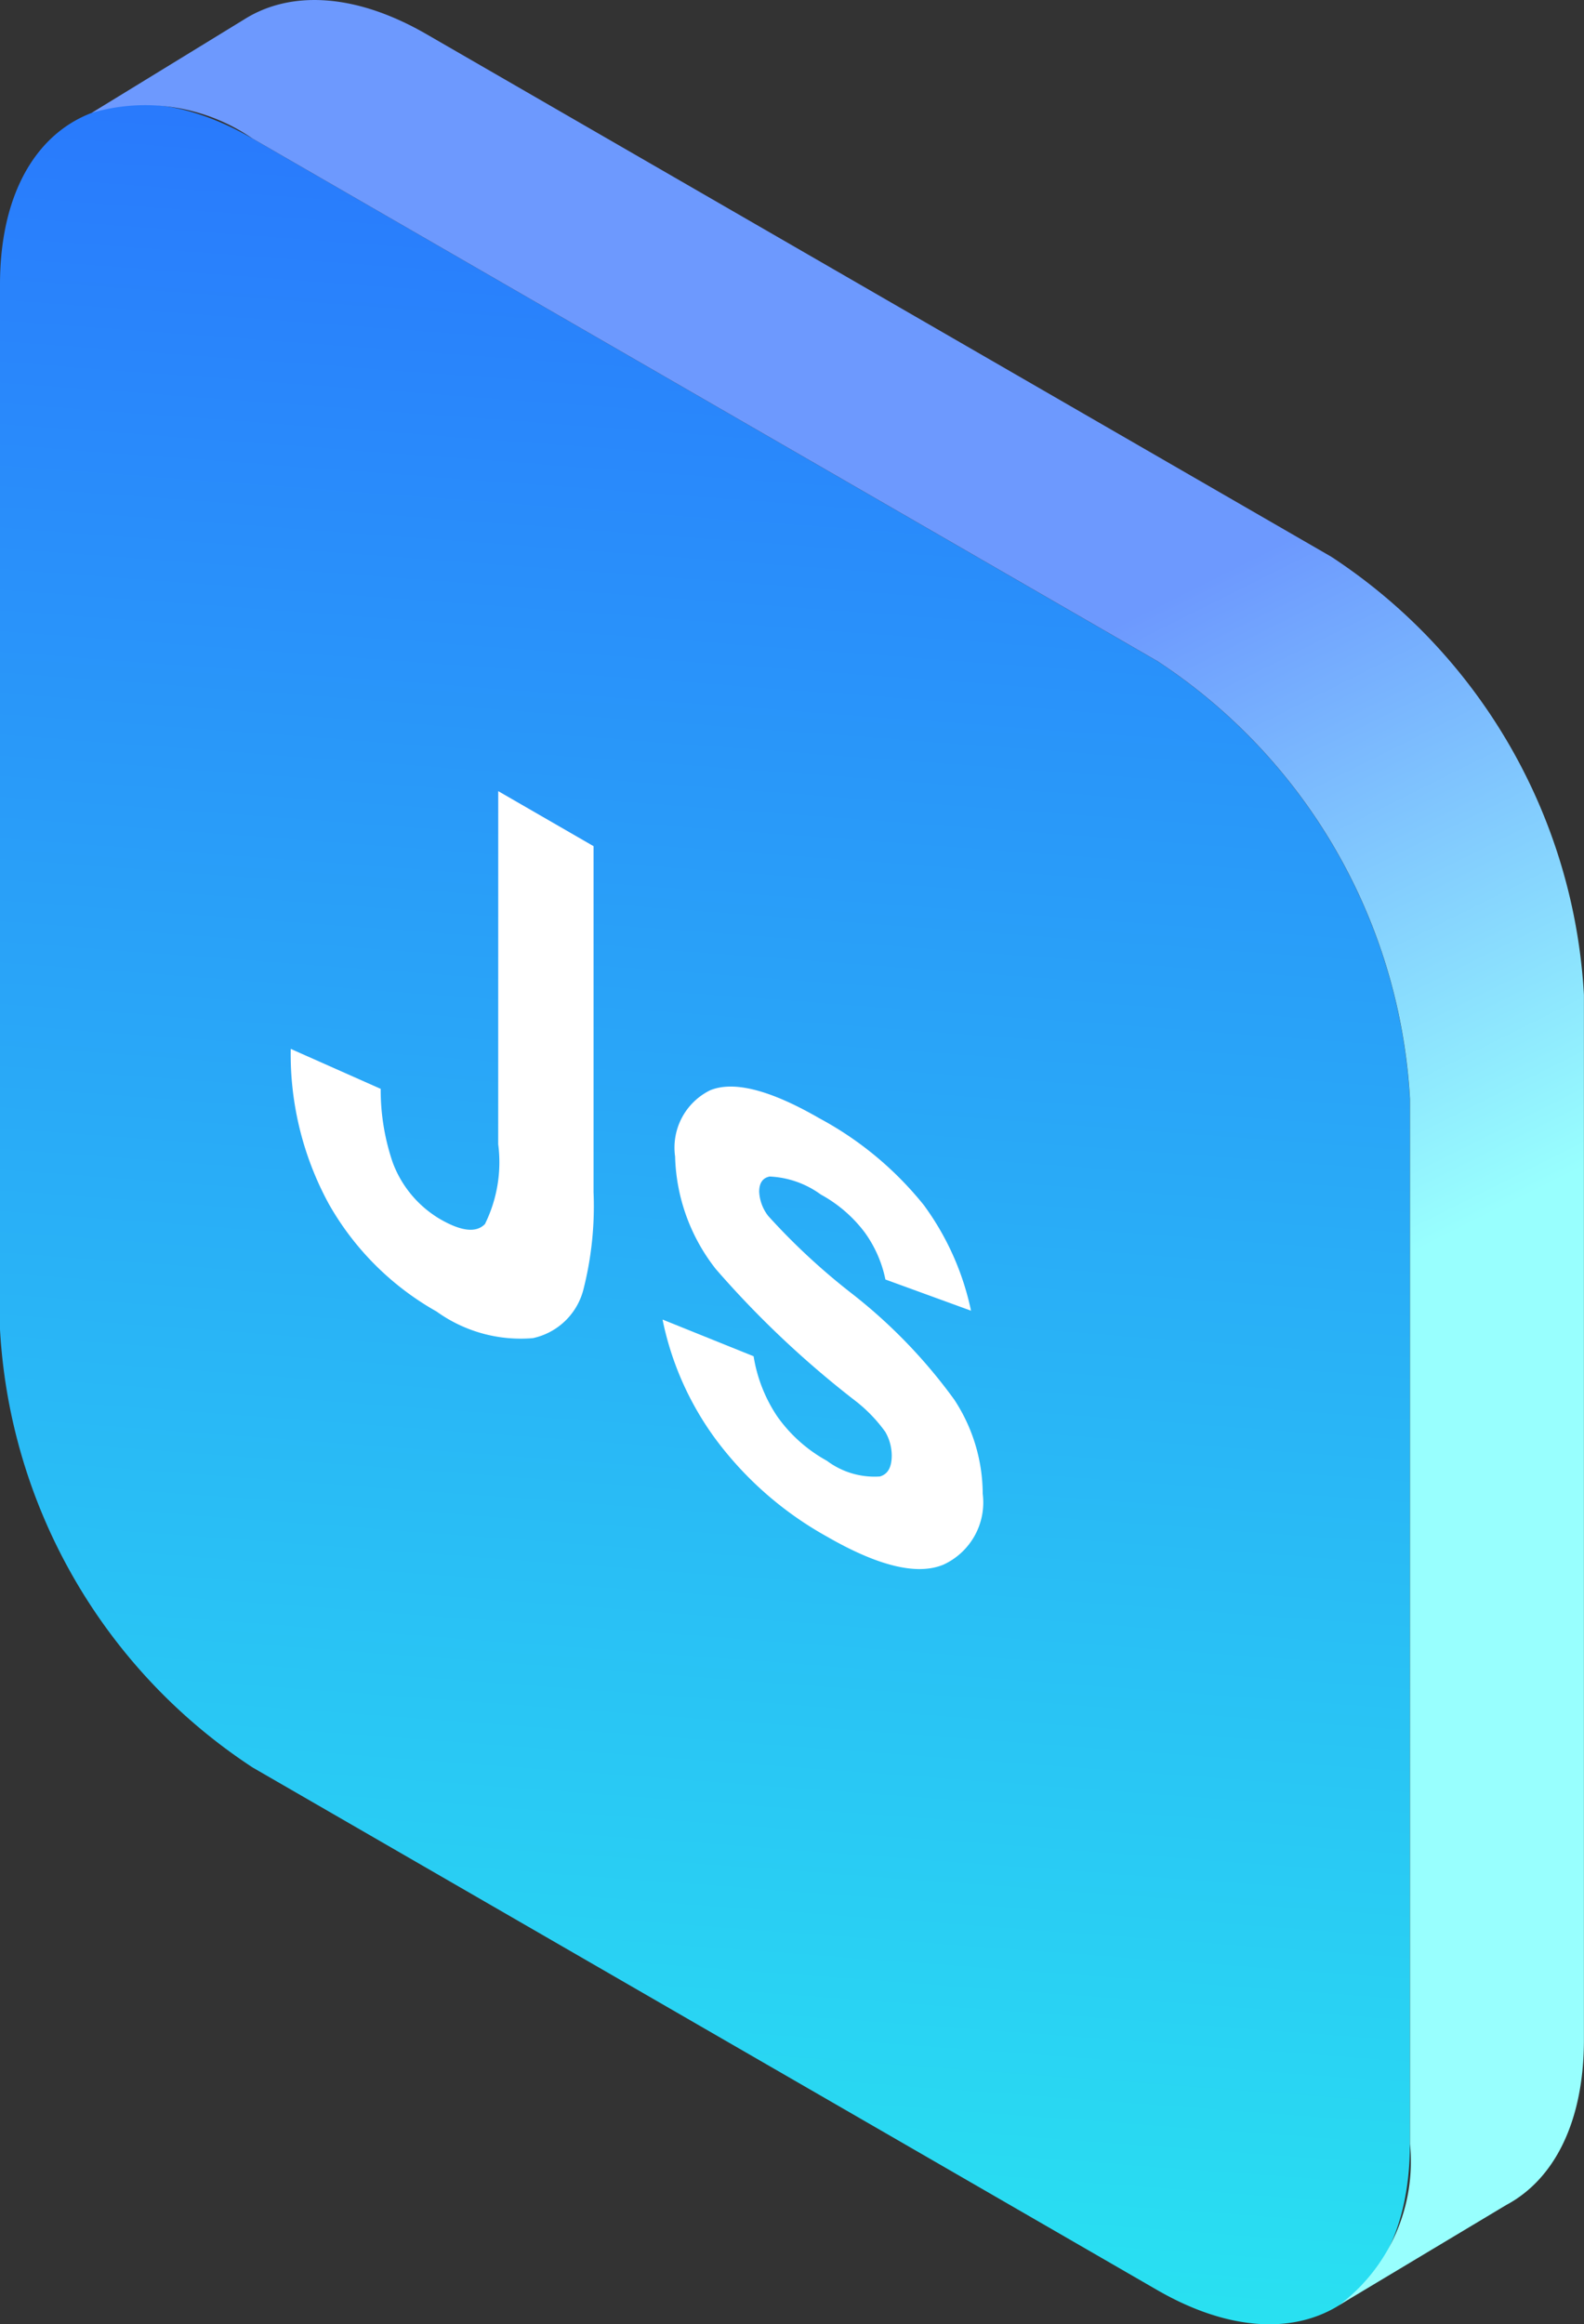
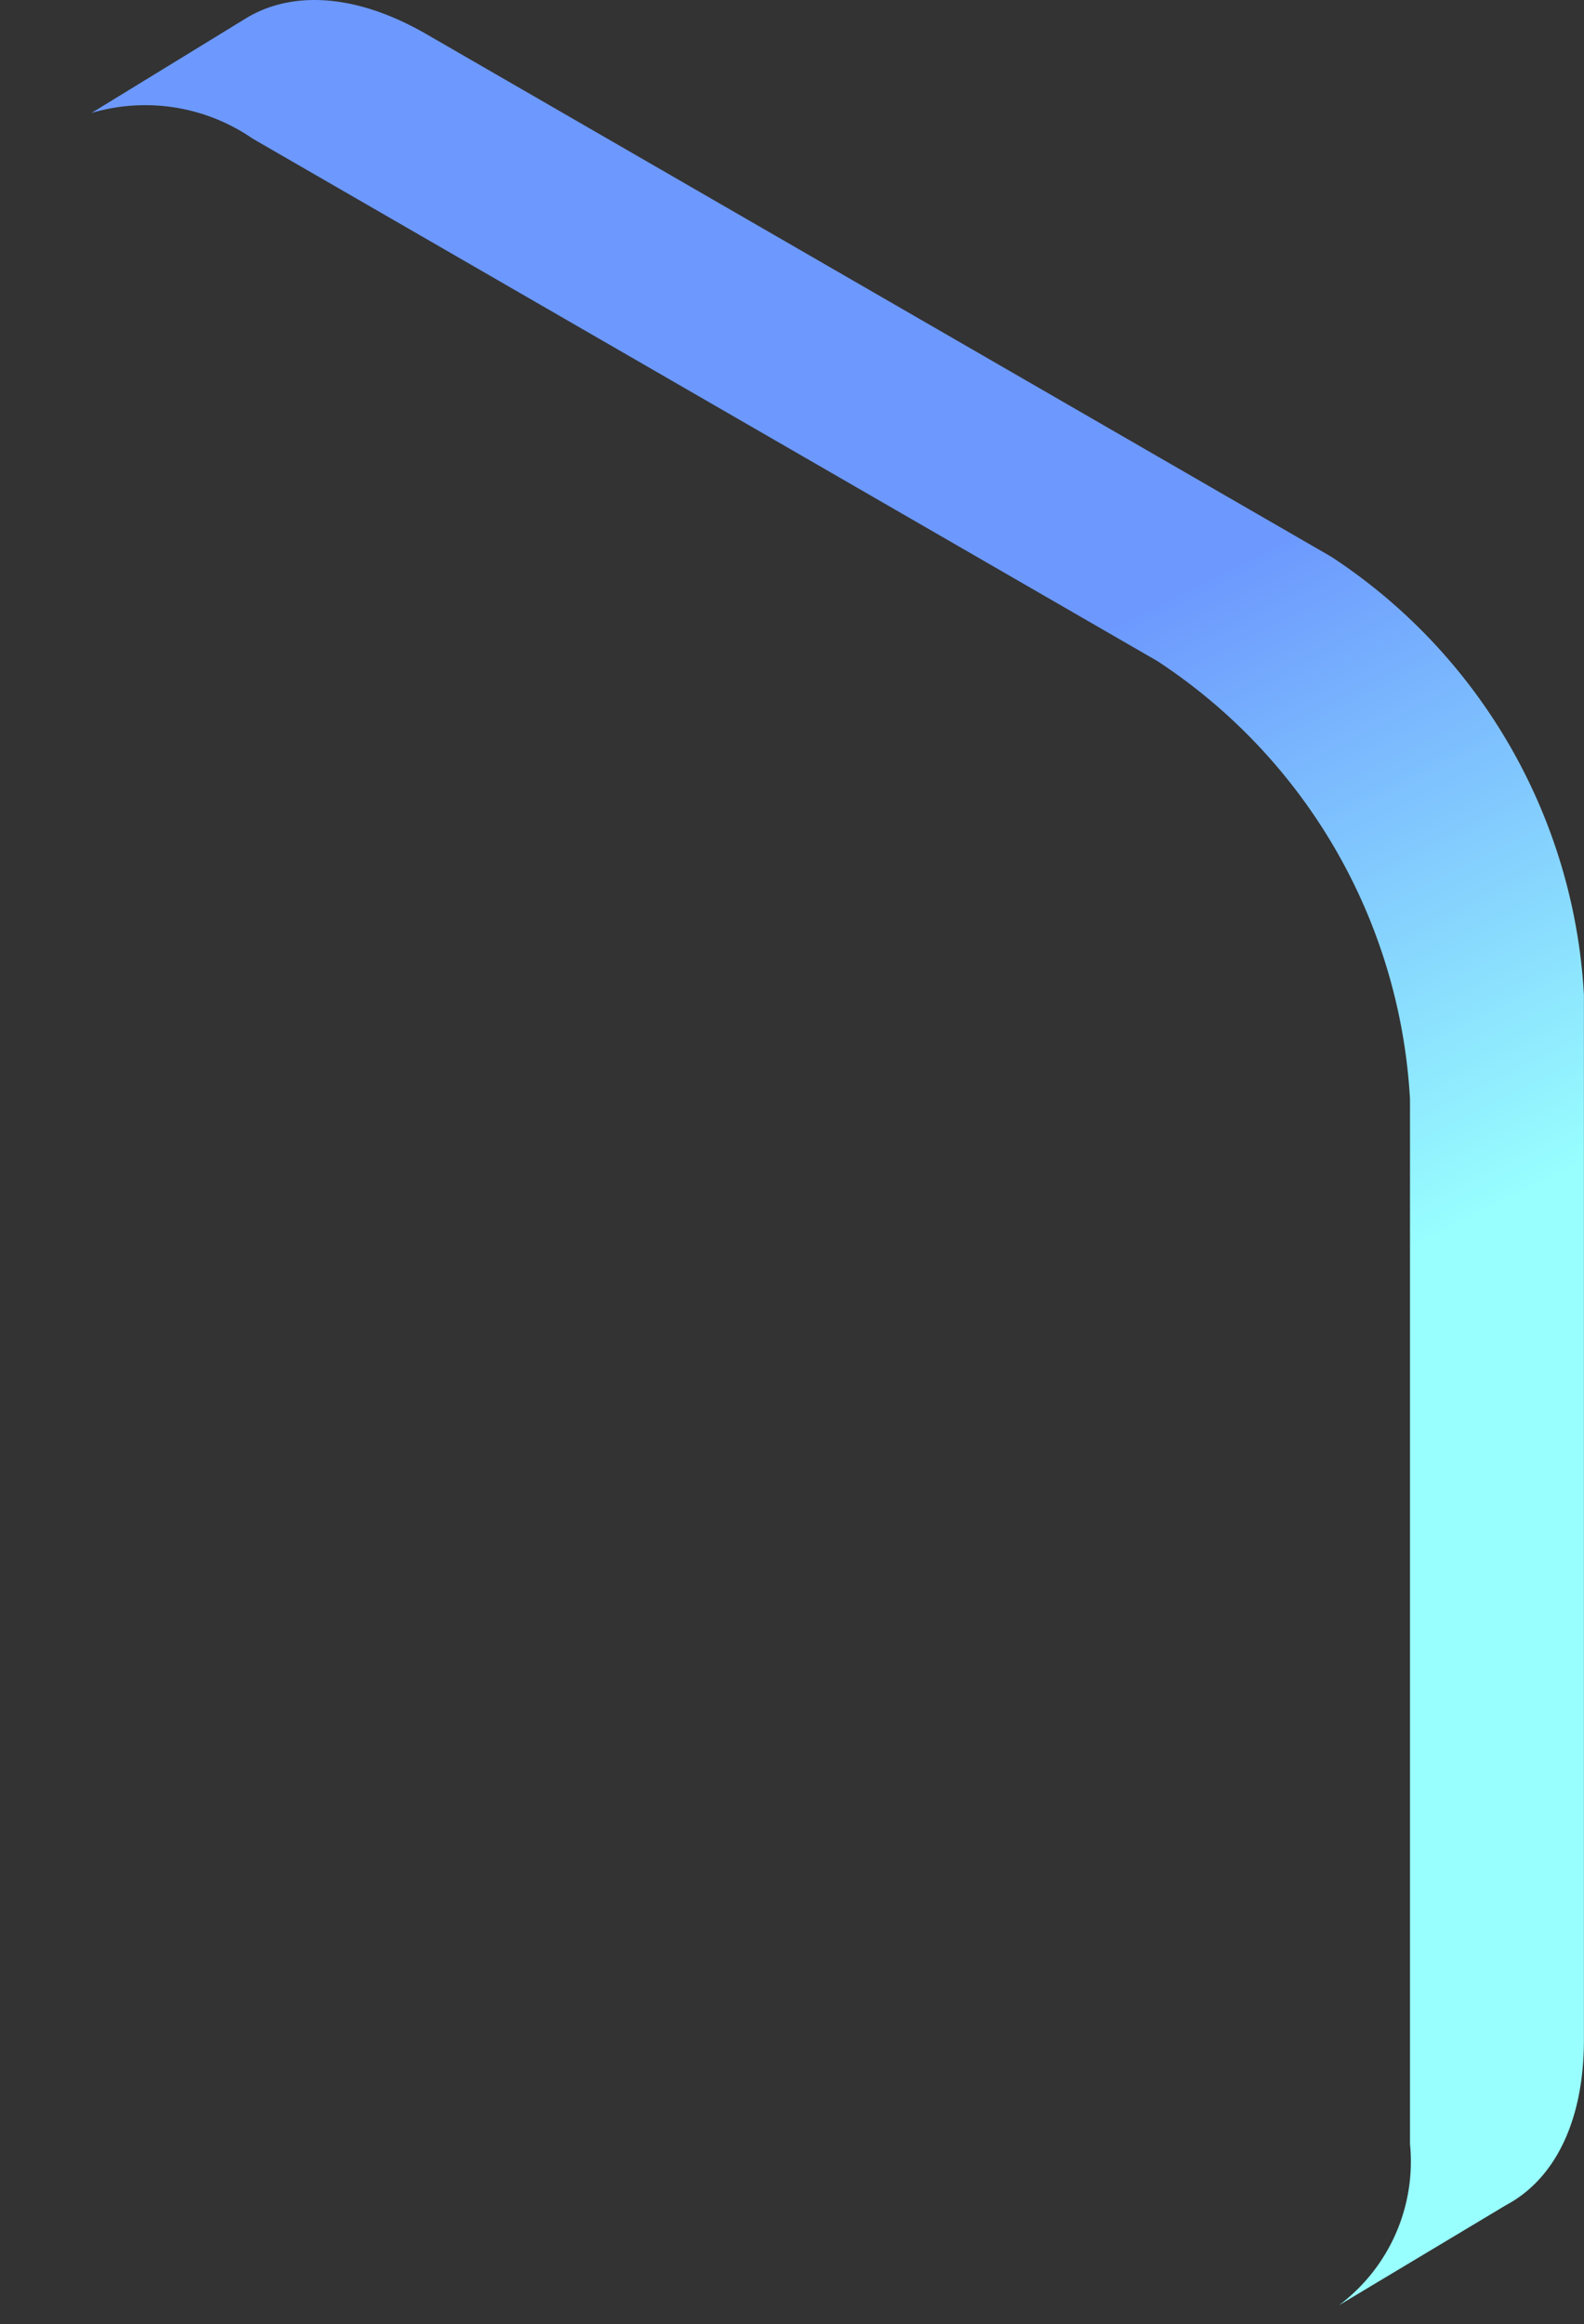
<svg xmlns="http://www.w3.org/2000/svg" width="38.862" height="56.994" viewBox="0 0 38.862 56.994">
  <rect x="0" y="0" width="38.862" height="56.994" fill="#333333" stroke="none" />
  <defs>
    <style> .a { fill: url(#a); } .b { fill: url(#b); } .c { fill: #fff; } </style>
    <linearGradient id="a" x1="257.901" y1="-8.175" x2="263.812" y2="71.138" gradientTransform="matrix(-1, 0, 0, 1, 278.025, 0)" gradientUnits="userSpaceOnUse">
      <stop offset="0" stop-color="#2962ff" />
      <stop offset="1" stop-color="#29ffee" />
    </linearGradient>
    <linearGradient id="b" x1="254.91" y1="17.442" x2="247.274" y2="32.714" gradientTransform="matrix(-1, 0, 0, 1, 278.025, 0)" gradientUnits="userSpaceOnUse">
      <stop offset="0" stop-color="#6d99fe" />
      <stop offset="1" stop-color="#98fffe" />
    </linearGradient>
  </defs>
  <title>Js</title>
  <g>
    <g>
-       <path class="a" d="M0,32.6A13.752,13.752,0,0,0,6.2,43.342l22.19,12.812c3.411,1.969,6.2.358,6.2-3.581V26.949a13.758,13.758,0,0,0-6.2-10.74L6.2,3.4C2.79,1.427,0,3.039,0,6.977Z" />
      <path class="b" d="M34.593,52.572V26.949a13.758,13.758,0,0,0-6.2-10.74L6.2,3.4A4.644,4.644,0,0,0,2.245,2.77h0L5.986.479c1.131-.717,2.726-.654,4.482.362l22.192,12.81a13.757,13.757,0,0,1,6.2,10.742V50.017c0,2.02-.732,3.427-1.907,4.053l-4.105,2.459v0A4.4,4.4,0,0,0,34.593,52.572Z" />
    </g>
    <g>
-       <path class="c" d="M12.224,19.4l2.338,1.349v8.487a8.272,8.272,0,0,1-.255,2.41,1.633,1.633,0,0,1-1.234,1.167,3.537,3.537,0,0,1-2.362-.653,6.966,6.966,0,0,1-2.645-2.64,7.665,7.665,0,0,1-.933-3.8L9.34,26.7A5.513,5.513,0,0,0,9.633,28.5a2.706,2.706,0,0,0,1.157,1.39q.787.458,1.108.125a3.425,3.425,0,0,0,.325-1.957Z" />
-       <path class="c" d="M16.255,32.357l2.234.9a3.694,3.694,0,0,0,.577,1.471,3.644,3.644,0,0,0,1.221,1.092,1.947,1.947,0,0,0,1.3.385c.2-.057.291-.231.291-.517a1.173,1.173,0,0,0-.157-.575,3.668,3.668,0,0,0-.745-.77,23.857,23.857,0,0,1-3.413-3.223,4.651,4.651,0,0,1-1-2.761,1.566,1.566,0,0,1,.86-1.624c.576-.237,1.471-.011,2.678.686a8.345,8.345,0,0,1,2.566,2.132,6.7,6.7,0,0,1,1.156,2.587l-2.1-.765a2.994,2.994,0,0,0-.511-1.159,3.357,3.357,0,0,0-1.073-.924,2.3,2.3,0,0,0-1.256-.442c-.172.034-.257.159-.257.375a1.052,1.052,0,0,0,.221.591,16.062,16.062,0,0,0,2.08,1.925,12.907,12.907,0,0,1,2.483,2.577,4.219,4.219,0,0,1,.7,2.311,1.677,1.677,0,0,1-.966,1.739q-.968.4-2.861-.692A8.6,8.6,0,0,1,17.565,35.3,7.44,7.44,0,0,1,16.255,32.357Z" />
-     </g>
+       </g>
  </g>
</svg>